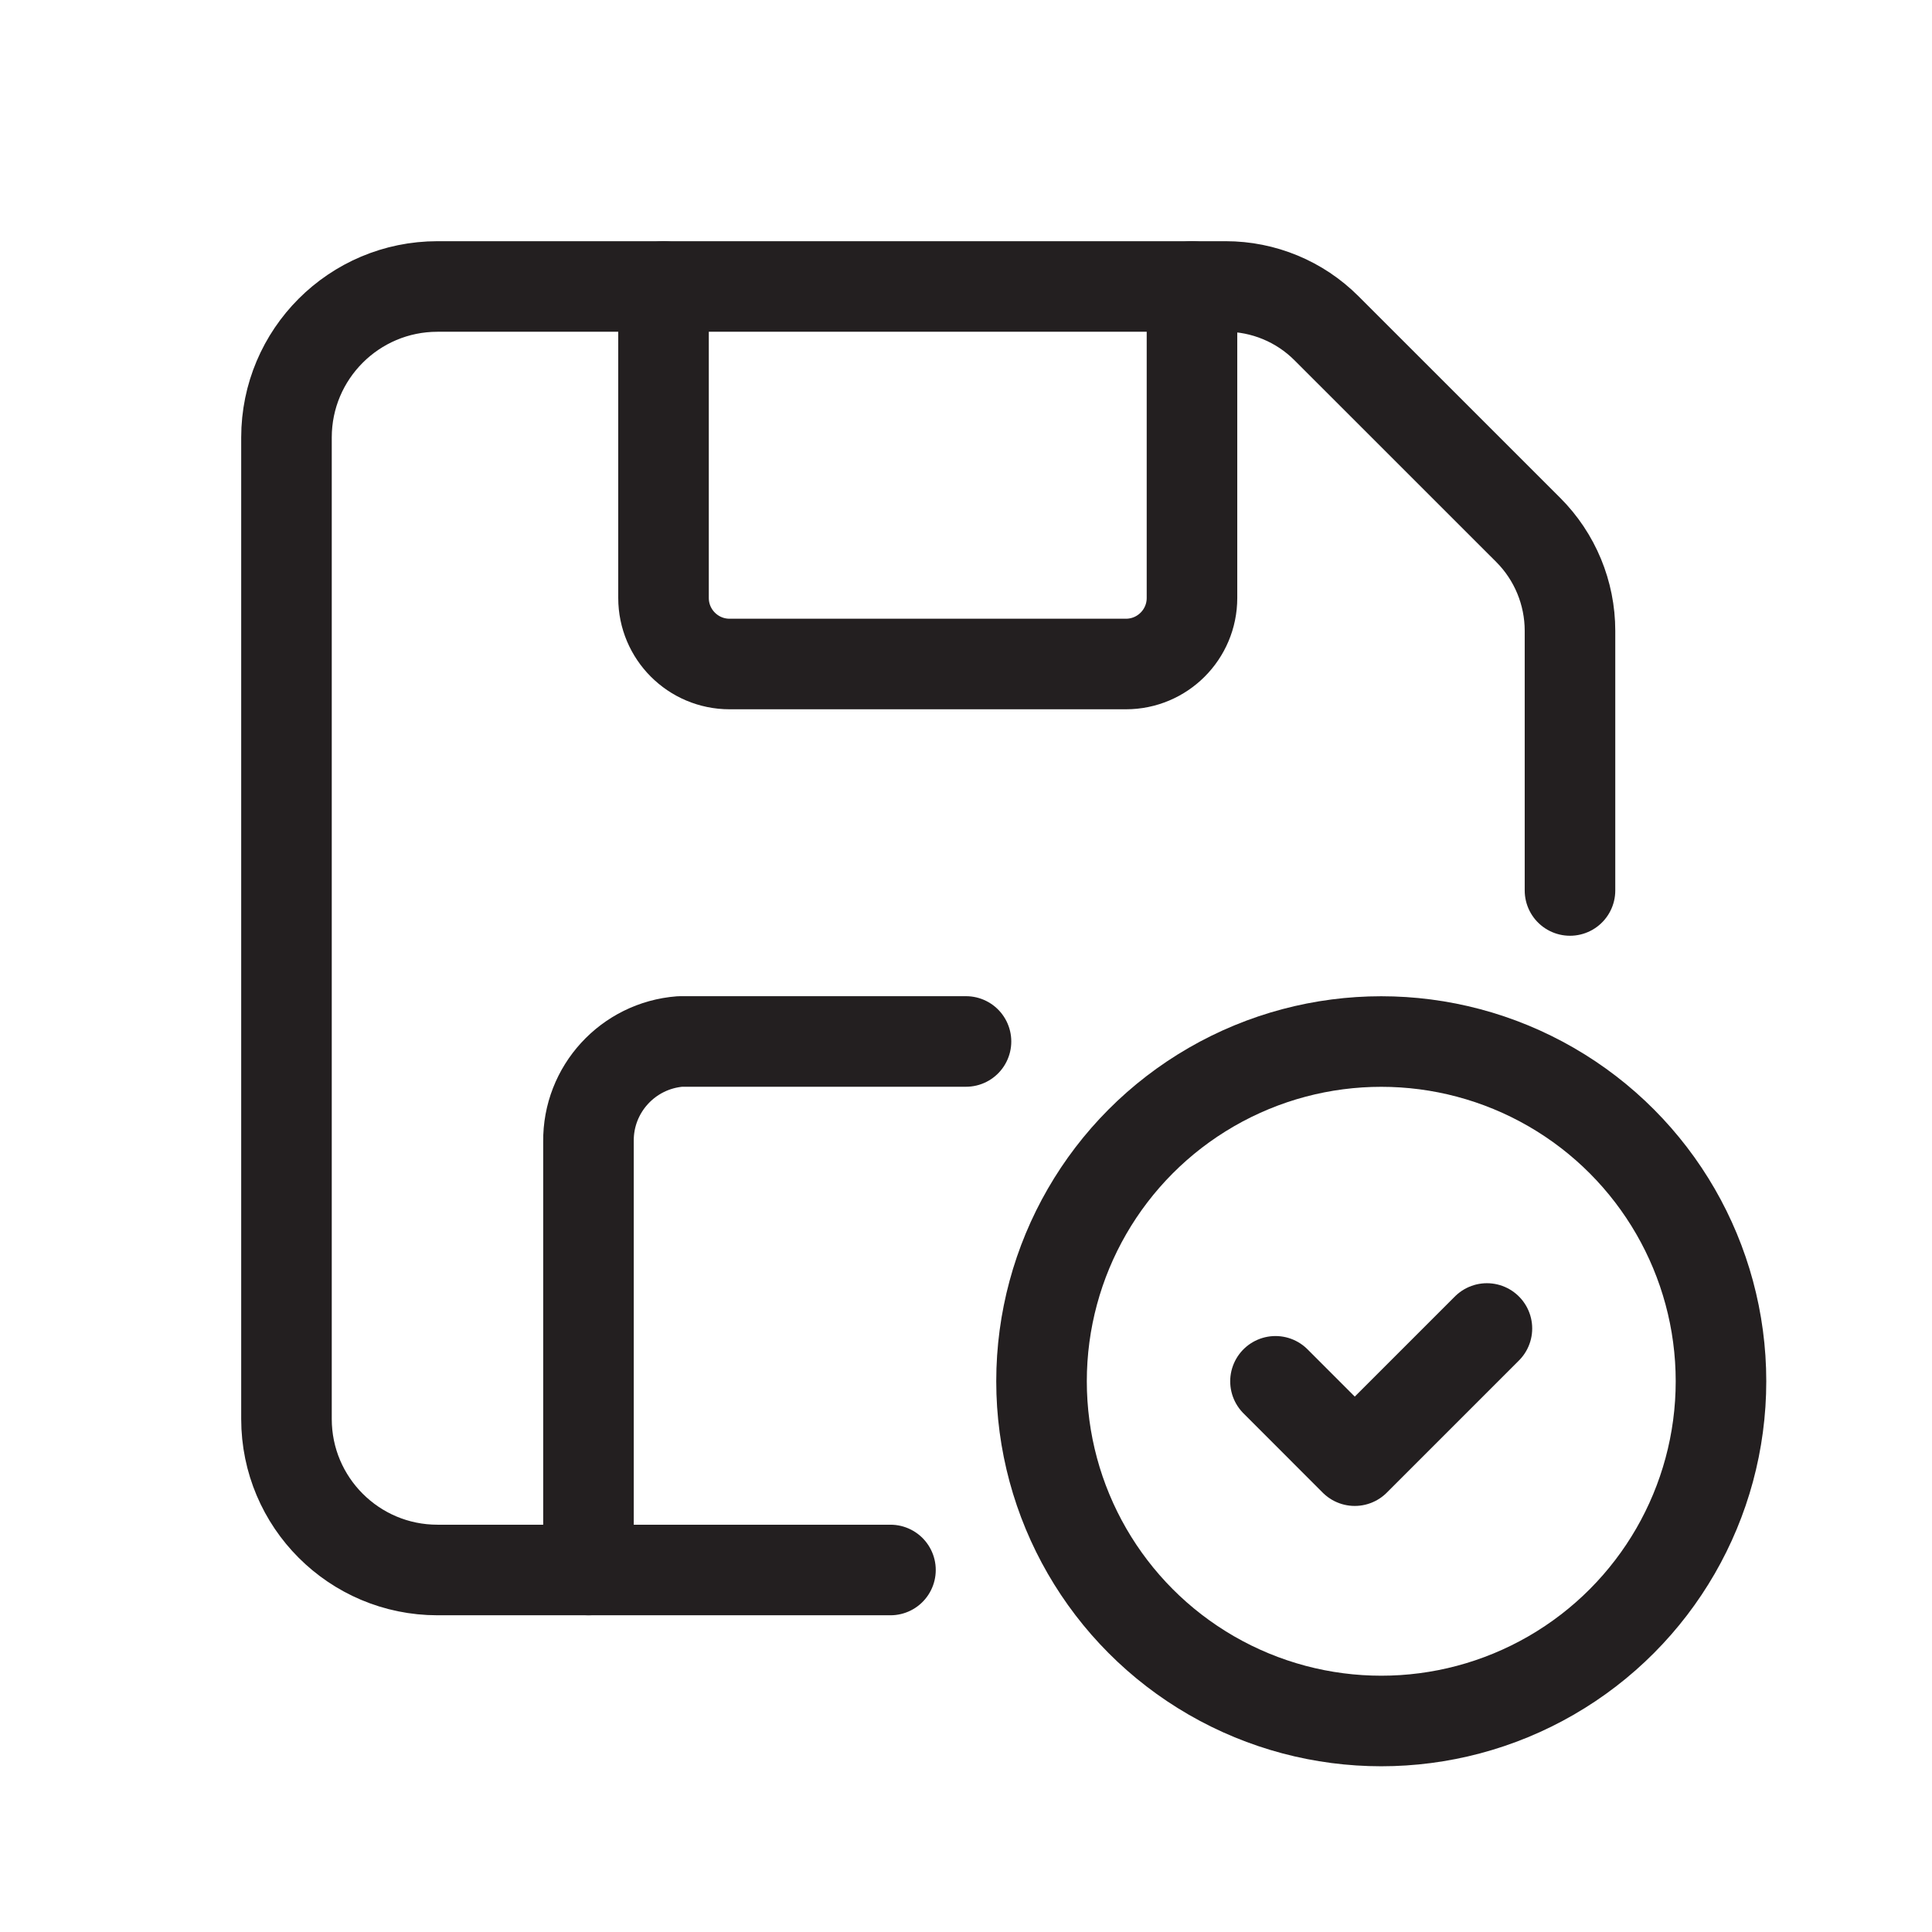
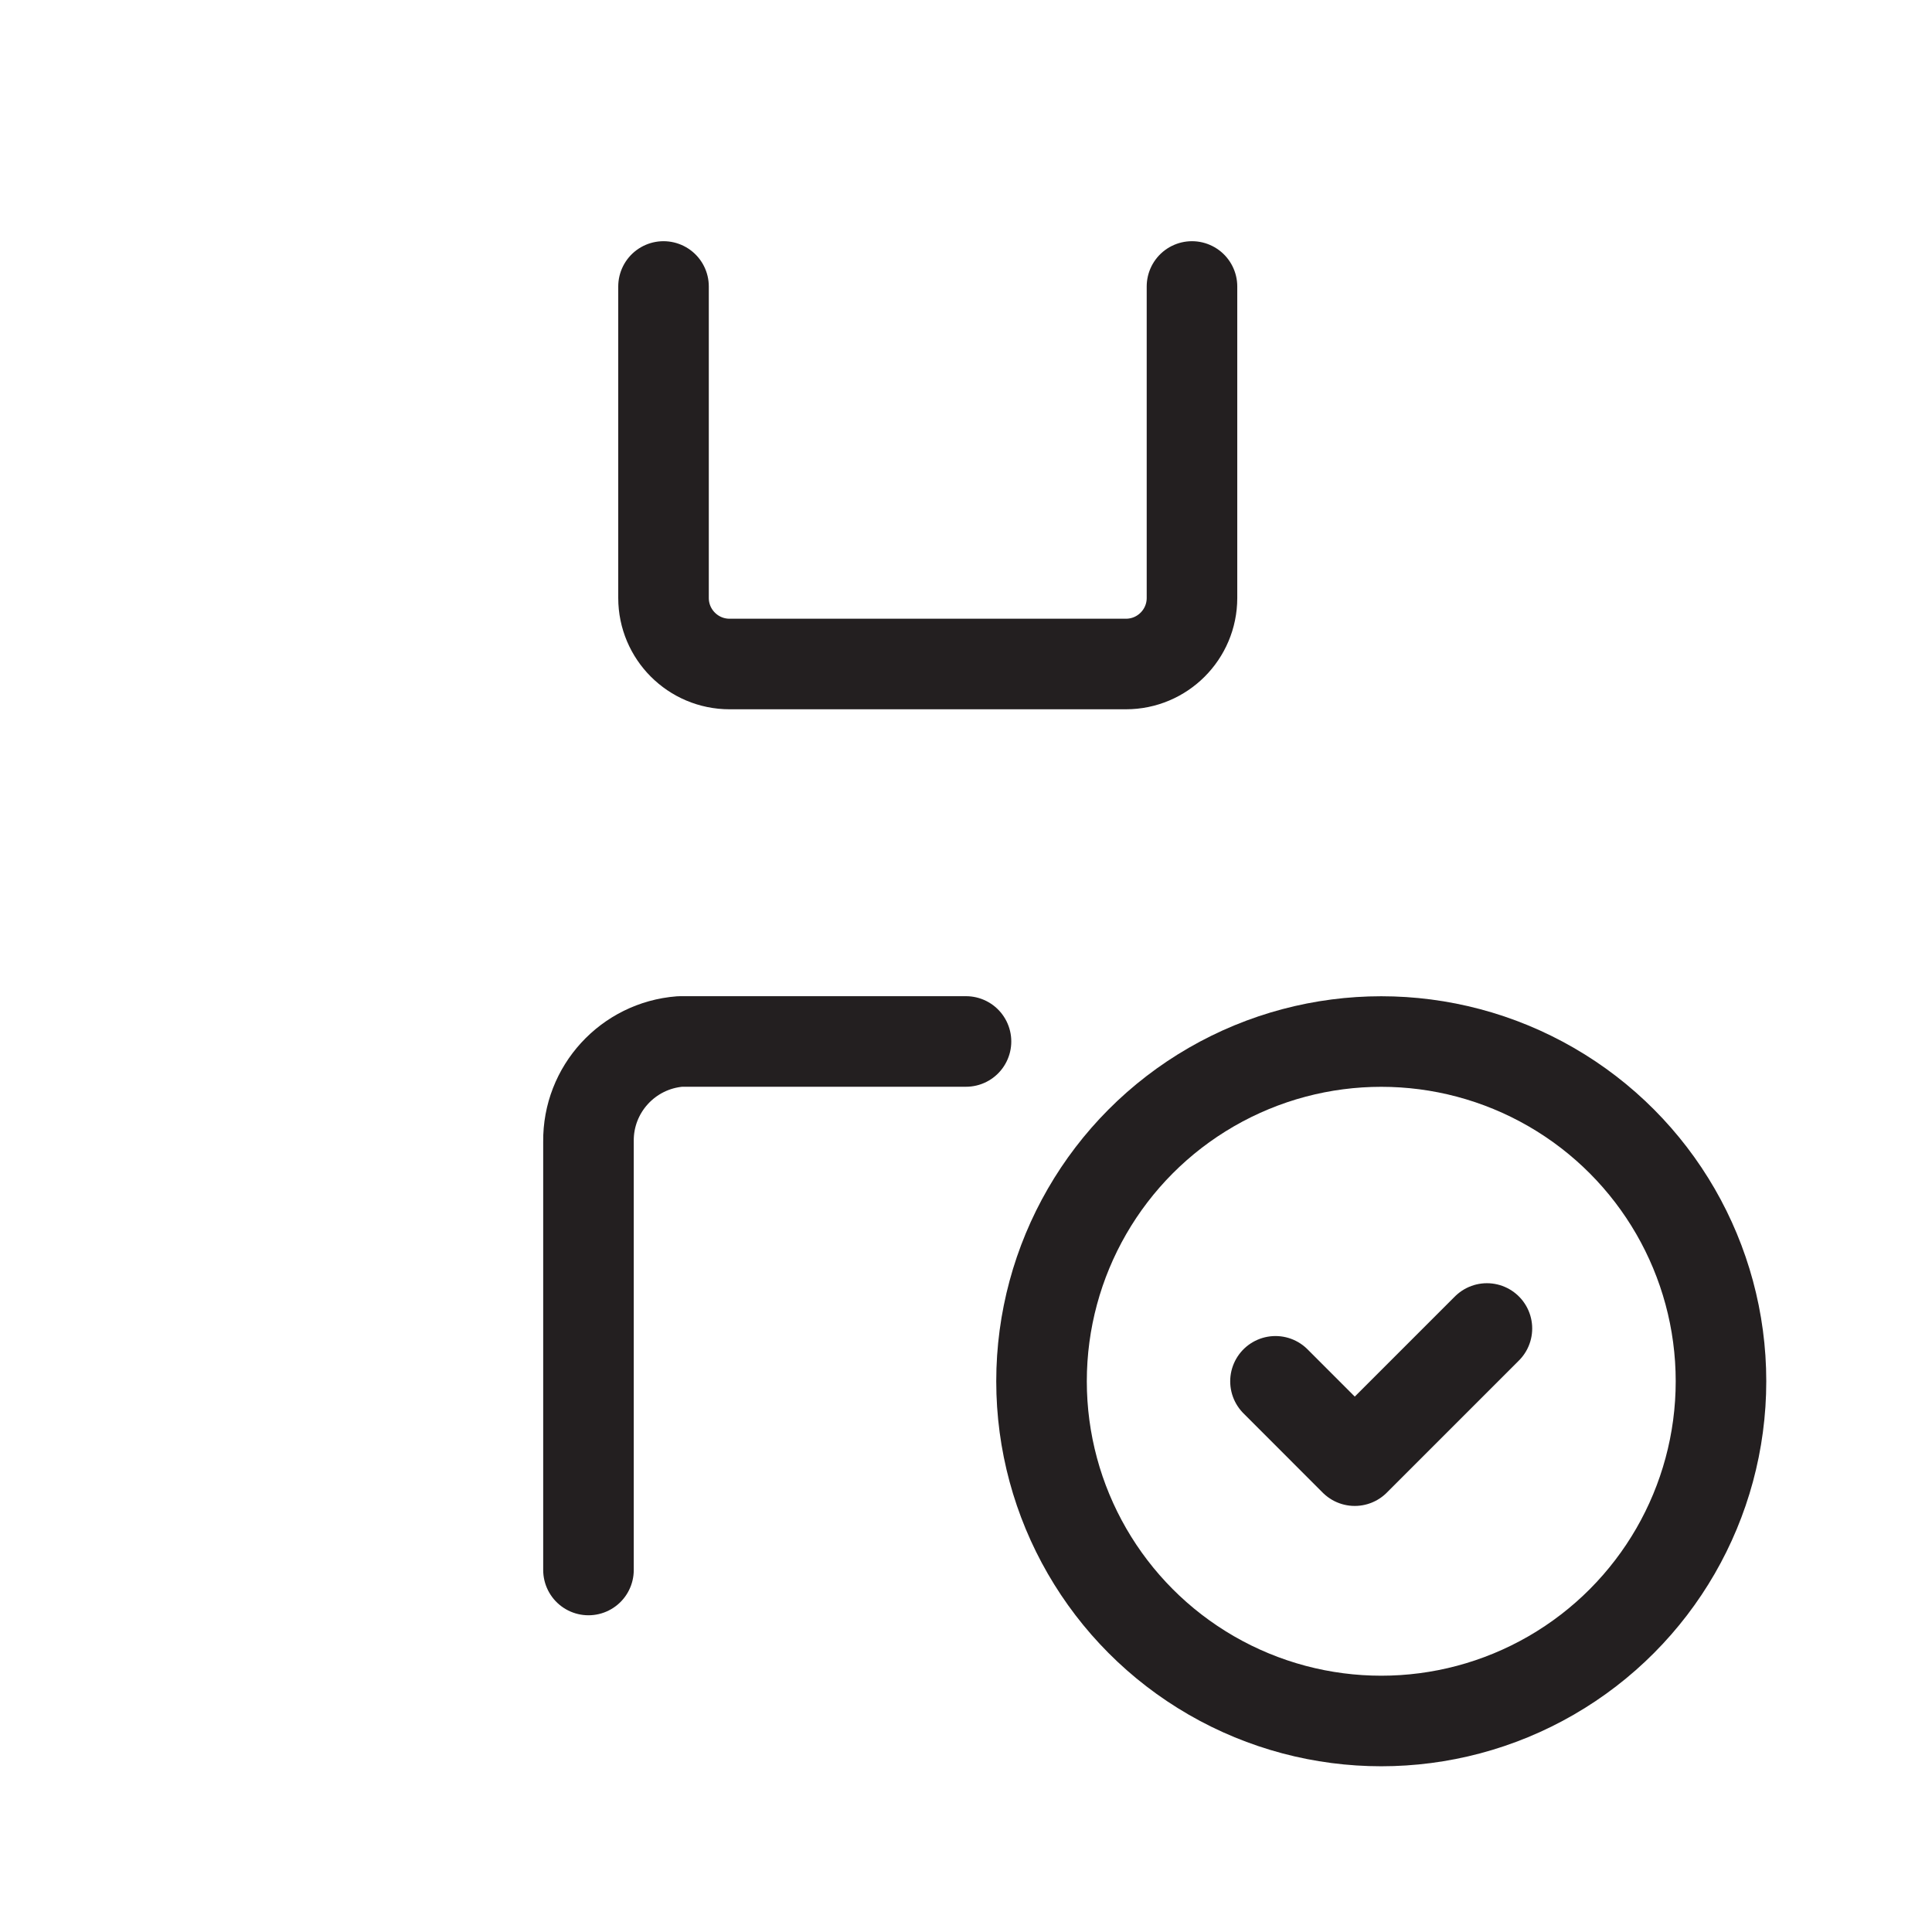
<svg xmlns="http://www.w3.org/2000/svg" width="32" height="32" viewBox="0 0 32 32" fill="none">
-   <path d="M26.004 14.749V10.448C26.004 9.822 25.755 9.22 25.312 8.777L21.972 5.438C21.529 4.994 20.928 4.745 20.301 4.745H7.246C5.865 4.745 4.745 5.865 4.745 7.246V23.503C4.745 24.884 5.865 26.004 7.246 26.004H14.749" stroke="#231F20" stroke-width="1.5" stroke-linecap="round" stroke-linejoin="round" />
  <path d="M19.743 4.745V9.904C19.743 10.508 19.253 10.998 18.649 10.998H12.084C11.48 10.998 10.99 10.508 10.99 9.904V4.745" stroke="#231F20" stroke-width="1.5" stroke-linecap="round" stroke-linejoin="round" />
  <path d="M9.747 26.004V18.908C9.737 18.042 10.402 17.317 11.266 17.25H16" stroke="#231F20" stroke-width="1.5" stroke-linecap="round" stroke-linejoin="round" />
  <ellipse cx="22.878" cy="22.878" rx="5.627" ry="5.627" stroke="#231F20" stroke-width="1.5" stroke-linecap="round" stroke-linejoin="round" />
  <path d="M24.628 22.004L22.439 24.193L21.126 22.879" stroke="#231F20" stroke-width="1.5" stroke-linecap="round" stroke-linejoin="round" />
</svg>